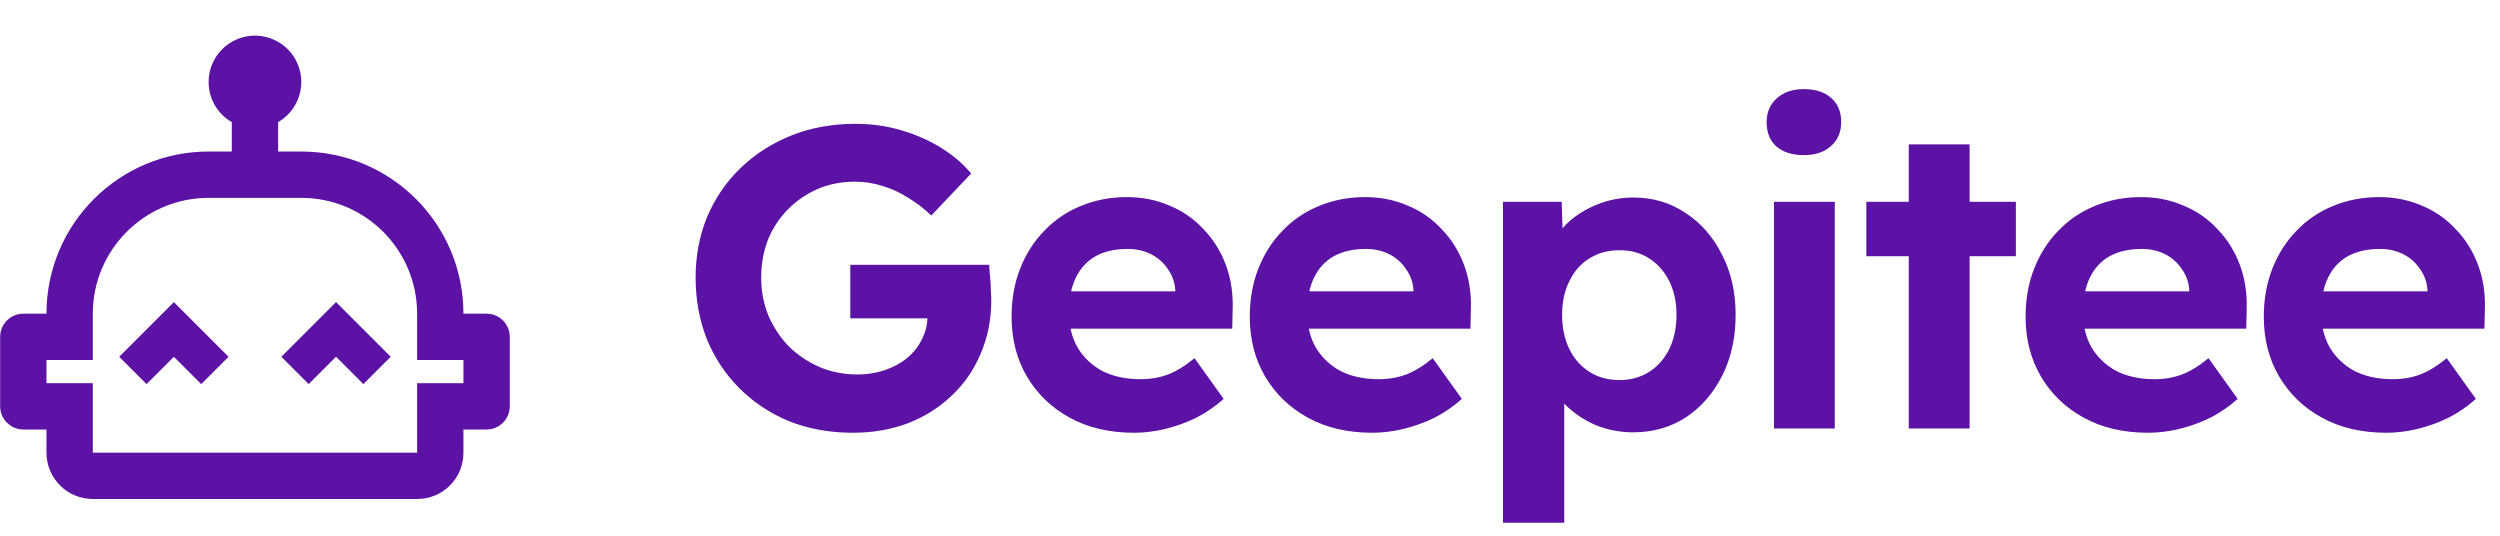
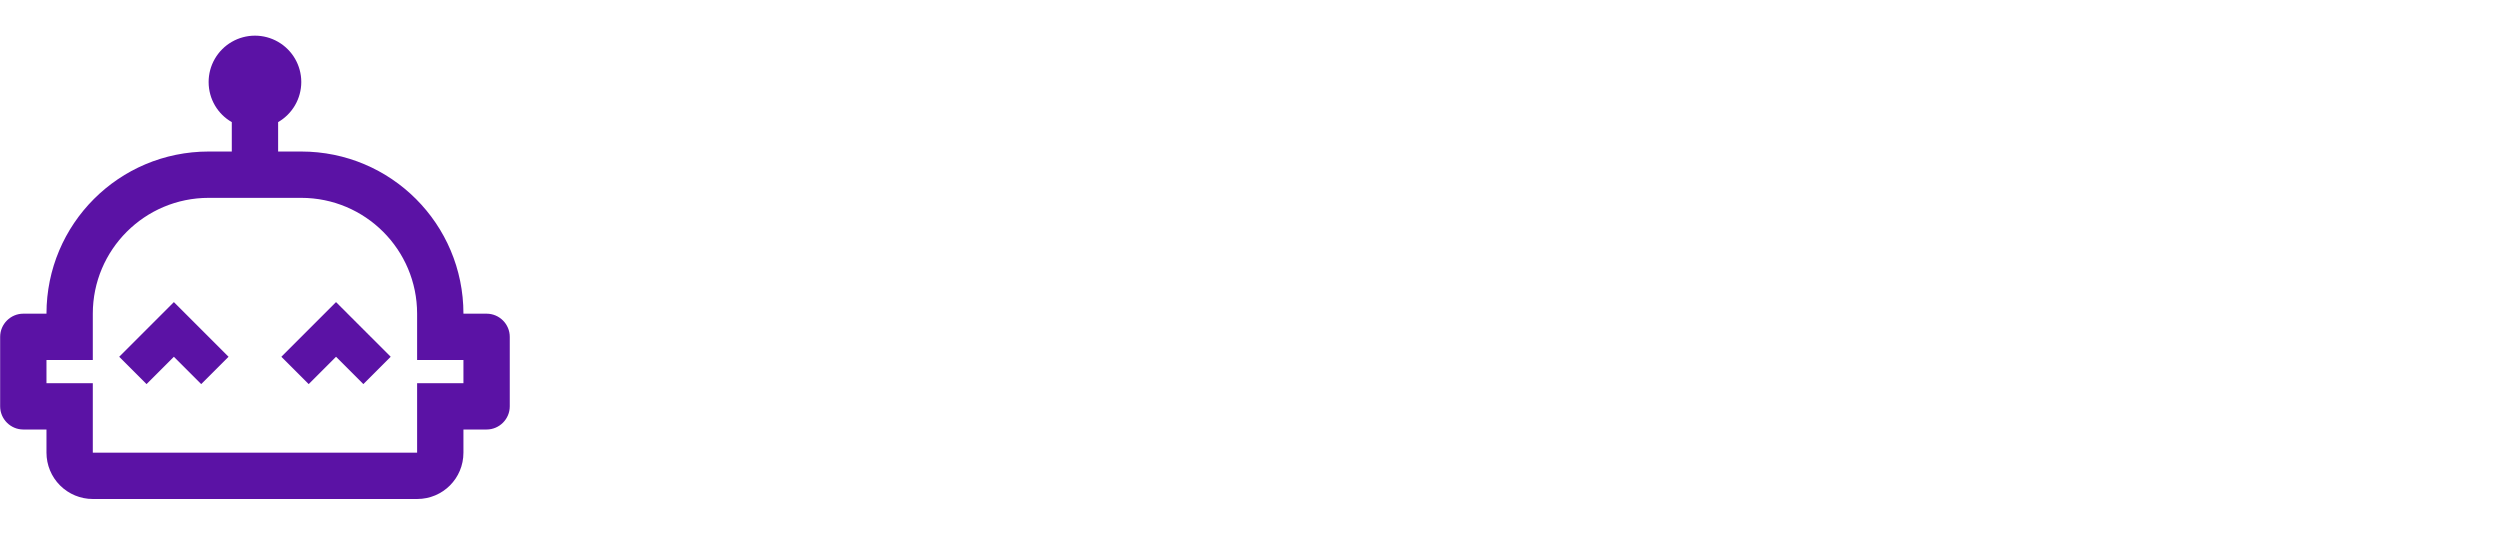
<svg xmlns="http://www.w3.org/2000/svg" width="1412" height="303" viewBox="0 0 1412 303" fill="none">
  <path d="M274.833 177.167H261.75C261.75 126.534 220.799 85.583 170.166 85.583H157.083V68.968C161.062 66.67 164.366 63.366 166.662 59.387C168.959 55.408 170.168 50.894 170.166 46.3C170.165 41.705 168.954 37.192 166.656 33.214C164.357 29.236 161.051 25.934 157.071 23.639C153.091 21.344 148.577 20.137 143.983 20.14C139.389 20.143 134.876 21.355 130.899 23.656C126.922 25.956 123.621 29.263 121.327 33.243C119.033 37.224 117.828 41.739 117.833 46.333C117.833 56.015 123.066 64.519 130.916 68.968V85.583H117.833C67.201 85.583 26.25 126.534 26.25 177.167H13.166C5.971 177.167 0.083 183.054 0.083 190.25V229.5C0.083 236.696 5.971 242.583 13.166 242.583H26.25V255.667C26.25 262.606 29.006 269.262 33.914 274.169C38.821 279.076 45.477 281.833 52.416 281.833H235.583C250.106 281.833 261.75 270.189 261.75 255.667V242.583H274.833C282.029 242.583 287.916 236.696 287.916 229.5V190.25C287.916 183.054 282.029 177.167 274.833 177.167ZM261.75 216.417H235.583V255.667H52.416V216.417H26.25V203.333H52.416V177.167C52.416 141.057 81.723 111.75 117.833 111.75H170.166C206.276 111.75 235.583 141.057 235.583 177.167V203.333H261.75V216.417ZM98.208 170.625L129.085 201.502L113.646 216.94L98.208 201.502L82.77 216.94L67.331 201.502L98.208 170.625ZM189.791 170.625L220.668 201.502L205.23 216.94L189.791 201.502L174.353 216.94L158.915 201.502L189.791 170.625Z" fill="#5B12A5" />
-   <path d="M481.704 244.42C468.636 244.42 456.617 242.242 445.646 237.886C434.837 233.369 425.479 227.157 417.574 219.252C409.669 211.347 403.538 202.07 399.182 191.422C394.987 180.774 392.89 169.239 392.89 156.816C392.89 144.393 395.068 132.939 399.424 122.452C403.941 111.804 410.233 102.608 418.3 94.864C426.528 86.959 436.127 80.828 447.098 76.472C458.069 72.116 470.088 69.938 483.156 69.938C492.191 69.938 500.822 71.148 509.05 73.568C517.278 75.988 524.78 79.295 531.556 83.49C538.332 87.685 543.979 92.525 548.496 98.01L525.99 121.726C521.795 117.693 517.359 114.305 512.68 111.562C508.163 108.658 503.403 106.48 498.402 105.028C493.401 103.415 488.238 102.608 482.914 102.608C475.331 102.608 468.313 103.979 461.86 106.722C455.568 109.465 450.002 113.256 445.162 118.096C440.322 122.936 436.531 128.663 433.788 135.278C431.207 141.893 429.916 149.072 429.916 156.816C429.916 164.399 431.287 171.578 434.03 178.354C436.934 184.969 440.806 190.777 445.646 195.778C450.647 200.618 456.455 204.49 463.07 207.394C469.685 210.137 476.783 211.508 484.366 211.508C489.69 211.508 494.772 210.701 499.612 209.088C504.452 207.475 508.647 205.216 512.196 202.312C515.907 199.247 518.73 195.697 520.666 191.664C522.763 187.631 523.812 183.355 523.812 178.838V173.03L528.652 179.806H480.252V149.556H558.66C558.821 151.331 558.983 153.509 559.144 156.09C559.467 158.671 559.628 161.253 559.628 163.834C559.789 166.254 559.87 168.19 559.87 169.642C559.87 180.613 557.853 190.696 553.82 199.892C549.948 209.088 544.463 216.993 537.364 223.608C530.427 230.223 522.199 235.385 512.68 239.096C503.161 242.645 492.836 244.42 481.704 244.42ZM640.545 244.42C626.67 244.42 614.57 241.597 604.245 235.95C593.92 230.303 585.853 222.559 580.045 212.718C574.237 202.877 571.333 191.583 571.333 178.838C571.333 168.997 572.946 159.962 576.173 151.734C579.4 143.506 583.917 136.407 589.725 130.438C595.533 124.307 602.39 119.629 610.295 116.402C618.362 113.014 627.074 111.32 636.431 111.32C645.143 111.32 653.21 112.933 660.631 116.16C668.052 119.225 674.425 123.662 679.749 129.47C685.234 135.117 689.429 141.812 692.333 149.556C695.237 157.3 696.528 165.77 696.205 174.966L695.963 185.614H593.113L587.547 164.56H667.649L663.777 168.916V163.592C663.454 159.236 662.002 155.283 659.421 151.734C657.001 148.185 653.855 145.442 649.983 143.506C646.111 141.57 641.755 140.602 636.915 140.602C629.816 140.602 623.766 141.973 618.765 144.716C613.925 147.459 610.214 151.492 607.633 156.816C605.052 162.14 603.761 168.593 603.761 176.176C603.761 183.92 605.374 190.615 608.601 196.262C611.989 201.909 616.668 206.345 622.637 209.572C628.768 212.637 635.947 214.17 644.175 214.17C649.822 214.17 654.984 213.283 659.663 211.508C664.342 209.733 669.343 206.668 674.667 202.312L691.123 225.302C686.444 229.497 681.282 233.046 675.635 235.95C669.988 238.693 664.18 240.79 658.211 242.242C652.242 243.694 646.353 244.42 640.545 244.42ZM775.082 244.42C761.207 244.42 749.107 241.597 738.782 235.95C728.456 230.303 720.39 222.559 714.582 212.718C708.774 202.877 705.87 191.583 705.87 178.838C705.87 168.997 707.483 159.962 710.71 151.734C713.936 143.506 718.454 136.407 724.262 130.438C730.07 124.307 736.926 119.629 744.832 116.402C752.898 113.014 761.61 111.32 770.968 111.32C779.68 111.32 787.746 112.933 795.168 116.16C802.589 119.225 808.962 123.662 814.286 129.47C819.771 135.117 823.966 141.812 826.87 149.556C829.774 157.3 831.064 165.77 830.742 174.966L830.5 185.614H727.65L722.084 164.56H802.186L798.314 168.916V163.592C797.991 159.236 796.539 155.283 793.958 151.734C791.538 148.185 788.392 145.442 784.52 143.506C780.648 141.57 776.292 140.602 771.452 140.602C764.353 140.602 758.303 141.973 753.302 144.716C748.462 147.459 744.751 151.492 742.17 156.816C739.588 162.14 738.298 168.593 738.298 176.176C738.298 183.92 739.911 190.615 743.138 196.262C746.526 201.909 751.204 206.345 757.174 209.572C763.304 212.637 770.484 214.17 778.712 214.17C784.358 214.17 789.521 213.283 794.2 211.508C798.878 209.733 803.88 206.668 809.204 202.312L825.66 225.302C820.981 229.497 815.818 233.046 810.172 235.95C804.525 238.693 798.717 240.79 792.748 242.242C786.778 243.694 780.89 244.42 775.082 244.42ZM848.877 295.24V113.982H882.031L882.999 142.78L876.707 140.602C877.836 135.439 880.579 130.68 884.935 126.324C889.452 121.968 895.018 118.419 901.633 115.676C908.247 112.933 915.185 111.562 922.445 111.562C933.577 111.562 943.418 114.466 951.969 120.274C960.681 125.921 967.537 133.745 972.539 143.748C977.701 153.589 980.283 164.963 980.283 177.87C980.283 190.615 977.782 201.989 972.781 211.992C967.779 221.995 960.923 229.9 952.211 235.708C943.499 241.355 933.577 244.178 922.445 244.178C915.023 244.178 907.925 242.807 901.149 240.064C894.534 237.16 888.887 233.369 884.209 228.69C879.53 224.011 876.626 219.01 875.497 213.686L883.483 210.298V295.24H848.877ZM914.701 214.654C920.993 214.654 926.559 213.121 931.399 210.056C936.239 206.991 940.03 202.715 942.773 197.23C945.515 191.583 946.887 185.13 946.887 177.87C946.887 170.61 945.515 164.237 942.773 158.752C940.03 153.267 936.239 148.991 931.399 145.926C926.72 142.861 921.154 141.328 914.701 141.328C908.247 141.328 902.601 142.861 897.761 145.926C892.921 148.83 889.129 153.105 886.387 158.752C883.644 164.237 882.273 170.61 882.273 177.87C882.273 185.13 883.644 191.583 886.387 197.23C889.129 202.715 892.921 206.991 897.761 210.056C902.601 213.121 908.247 214.654 914.701 214.654ZM1001.92 242V113.982H1036.28V242H1001.92ZM1018.86 87.604C1012.24 87.604 1007.08 85.991 1003.37 82.764C999.656 79.537 997.801 74.939 997.801 68.97C997.801 63.485 999.656 59.048 1003.37 55.66C1007.24 52.111 1012.4 50.336 1018.86 50.336C1025.47 50.336 1030.63 52.03 1034.34 55.418C1038.05 58.645 1039.91 63.162 1039.91 68.97C1039.91 74.617 1037.97 79.134 1034.1 82.522C1030.39 85.91 1025.31 87.604 1018.86 87.604ZM1078.06 242V81.554H1112.43V242H1078.06ZM1054.11 144.716V113.982H1138.56V144.716H1054.11ZM1213.26 244.42C1199.39 244.42 1187.29 241.597 1176.96 235.95C1166.64 230.303 1158.57 222.559 1152.76 212.718C1146.95 202.877 1144.05 191.583 1144.05 178.838C1144.05 168.997 1145.66 159.962 1148.89 151.734C1152.12 143.506 1156.63 136.407 1162.44 130.438C1168.25 124.307 1175.11 119.629 1183.01 116.402C1191.08 113.014 1199.79 111.32 1209.15 111.32C1217.86 111.32 1225.93 112.933 1233.35 116.16C1240.77 119.225 1247.14 123.662 1252.47 129.47C1257.95 135.117 1262.15 141.812 1265.05 149.556C1267.95 157.3 1269.25 165.77 1268.92 174.966L1268.68 185.614H1165.83L1160.26 164.56H1240.37L1236.49 168.916V163.592C1236.17 159.236 1234.72 155.283 1232.14 151.734C1229.72 148.185 1226.57 145.442 1222.7 143.506C1218.83 141.57 1214.47 140.602 1209.63 140.602C1202.53 140.602 1196.48 141.973 1191.48 144.716C1186.64 147.459 1182.93 151.492 1180.35 156.816C1177.77 162.14 1176.48 168.593 1176.48 176.176C1176.48 183.92 1178.09 190.615 1181.32 196.262C1184.71 201.909 1189.39 206.345 1195.35 209.572C1201.49 212.637 1208.66 214.17 1216.89 214.17C1222.54 214.17 1227.7 213.283 1232.38 211.508C1237.06 209.733 1242.06 206.668 1247.38 202.312L1263.84 225.302C1259.16 229.497 1254 233.046 1248.35 235.95C1242.71 238.693 1236.9 240.79 1230.93 242.242C1224.96 243.694 1219.07 244.42 1213.26 244.42ZM1347.8 244.42C1333.92 244.42 1321.82 241.597 1311.5 235.95C1301.17 230.303 1293.11 222.559 1287.3 212.718C1281.49 202.877 1278.59 191.583 1278.59 178.838C1278.59 168.997 1280.2 159.962 1283.43 151.734C1286.65 143.506 1291.17 136.407 1296.98 130.438C1302.79 124.307 1309.64 119.629 1317.55 116.402C1325.62 113.014 1334.33 111.32 1343.69 111.32C1352.4 111.32 1360.46 112.933 1367.89 116.16C1375.31 119.225 1381.68 123.662 1387 129.47C1392.49 135.117 1396.68 141.812 1399.59 149.556C1402.49 157.3 1403.78 165.77 1403.46 174.966L1403.22 185.614H1300.37L1294.8 164.56H1374.9L1371.03 168.916V163.592C1370.71 159.236 1369.26 155.283 1366.68 151.734C1364.26 148.185 1361.11 145.442 1357.24 143.506C1353.37 141.57 1349.01 140.602 1344.17 140.602C1337.07 140.602 1331.02 141.973 1326.02 144.716C1321.18 147.459 1317.47 151.492 1314.89 156.816C1312.31 162.14 1311.02 168.593 1311.02 176.176C1311.02 183.92 1312.63 190.615 1315.86 196.262C1319.24 201.909 1323.92 206.345 1329.89 209.572C1336.02 212.637 1343.2 214.17 1351.43 214.17C1357.08 214.17 1362.24 213.283 1366.92 211.508C1371.6 209.733 1376.6 206.668 1381.92 202.312L1398.38 225.302C1393.7 229.497 1388.54 233.046 1382.89 235.95C1377.24 238.693 1371.43 240.79 1365.47 242.242C1359.5 243.694 1353.61 244.42 1347.8 244.42Z" fill="#5B12A5" />
</svg>